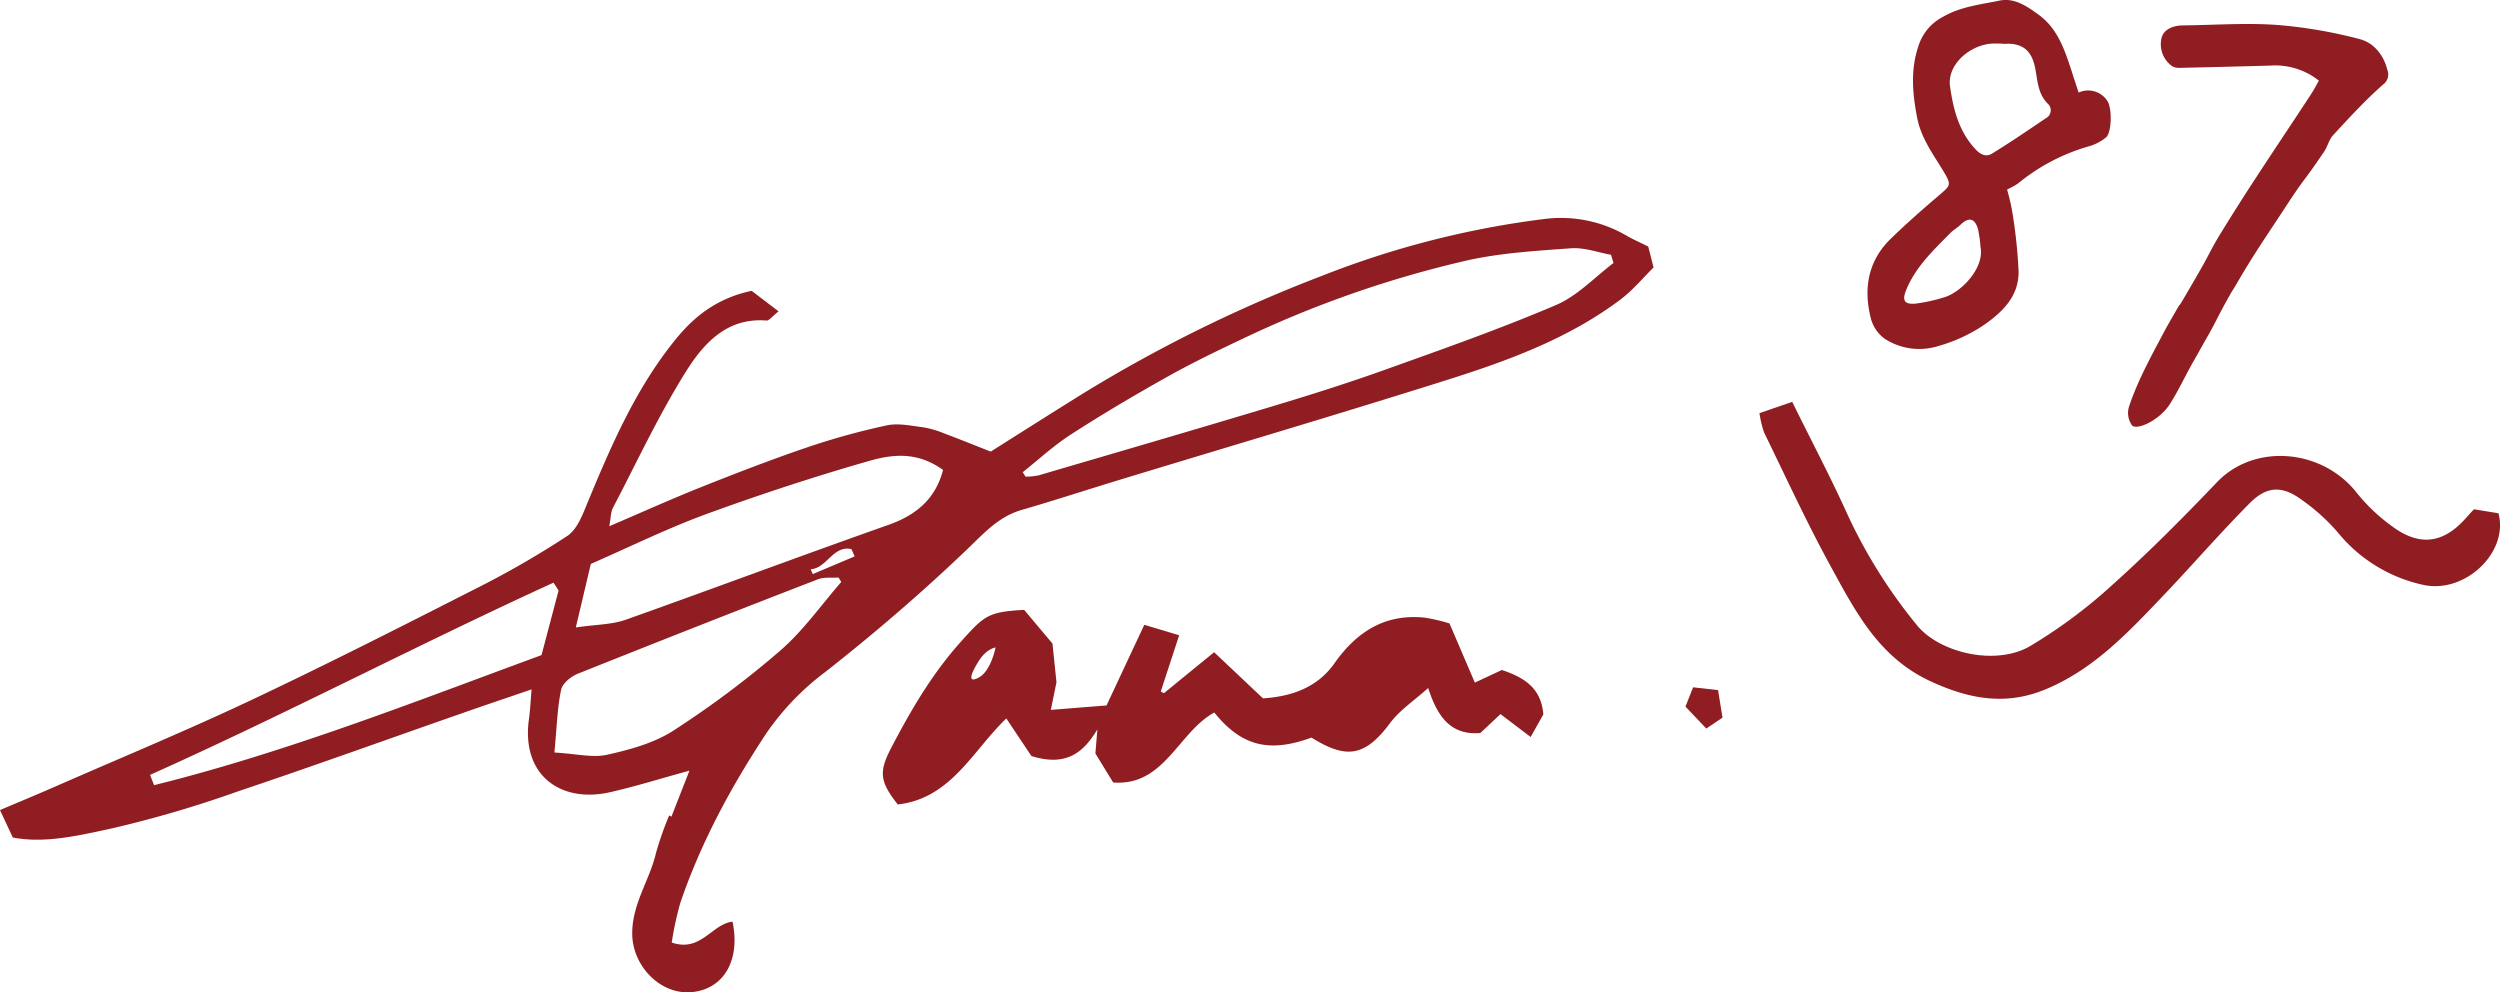
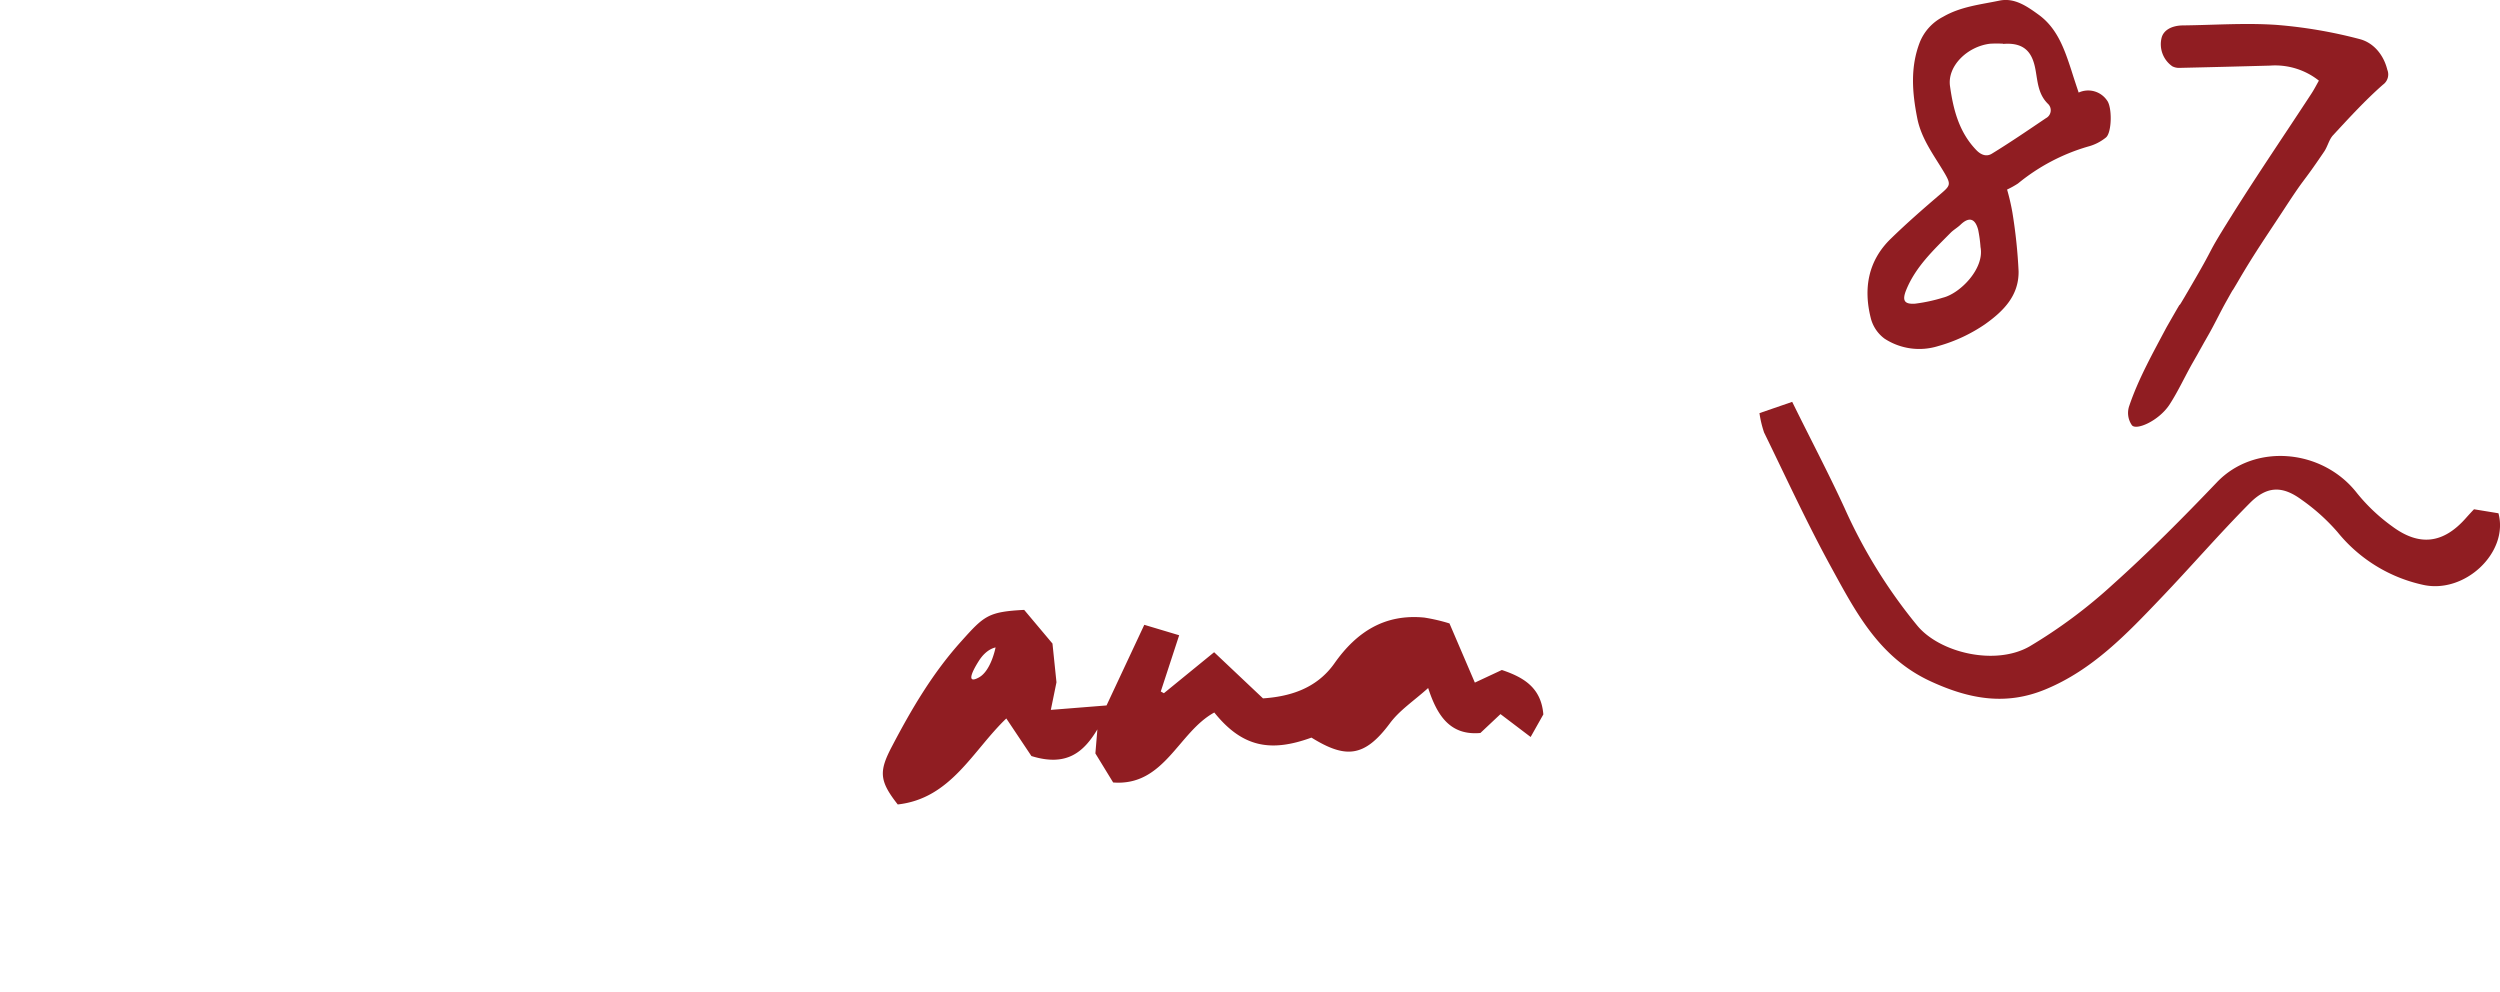
<svg xmlns="http://www.w3.org/2000/svg" viewBox="0 0 562.77 223.37">
  <defs>
    <style>.cls-1{fill:#901d22;}</style>
  </defs>
  <title>アセット 1</title>
  <g id="レイヤー_2" data-name="レイヤー 2">
    <g id="レイヤー_1-2" data-name="レイヤー 1">
-       <path class="cls-1" d="M151.14,183.84l4.06-10.36c-6.64,1.82-12.24,3.58-17.95,4.87-10.85,2.45-20-3.66-18.17-16.56.27-1.93.35-3.89.58-6.6-5.52,1.89-10.49,3.56-15.43,5.29-16.92,5.91-33.78,12-50.76,17.7a259.91,259.91,0,0,1-28.15,8.27c-7.47,1.61-15.19,3.48-22.44,2.08L0,182.35c3.82-1.62,8-3.35,12.14-5.16,15-6.58,30.2-12.86,45-19.87C74.71,149,92,140.2,109.3,131.39a205,205,0,0,0,18.38-10.73c1.74-1.13,2.92-3.5,3.77-5.54,5.65-13.68,11.3-27.32,20.82-38.95,4.37-5.34,9.58-9.15,16.93-10.7l6.07,4.62c-1.48,1.16-2.15,2.12-2.73,2.07-9-.73-14.26,5.3-18.22,11.63-6.11,9.78-11,20.32-16.36,30.57-.49.93-.44,2.15-.8,4.1,7.38-3.16,13.94-6.12,20.63-8.79,7.85-3.13,15.75-6.18,23.75-8.91a161.39,161.39,0,0,1,18.06-5c2.6-.56,5.49.09,8.22.43a21.58,21.58,0,0,1,4.71,1.37c3.21,1.2,6.39,2.49,10.49,4.1,6-3.79,13.26-8.4,20.55-12.94a322.62,322.62,0,0,1,54-26.62,205.43,205.43,0,0,1,50.54-12.86,29.34,29.34,0,0,1,18.18,3.89c1.42.8,2.93,1.47,4.74,2.37l1.2,4.71c-2.32,2.27-4.65,5.12-7.5,7.26-11.84,8.88-25.59,13.84-39.49,18.22-24.37,7.68-48.87,14.92-73.32,22.36-7.32,2.23-14.59,4.61-21.93,6.74-5.17,1.5-8.39,5.14-12.16,8.75-10.18,9.76-20.94,19-32,27.69a59.07,59.07,0,0,0-13.36,13.9c-7.91,12-14.7,24.54-19.34,38.16a75.93,75.93,0,0,0-1.92,8.88c6.57,2.27,9-4.16,13.69-4.7,1.77,8.48-1.8,14.9-8.7,15.81-7.25,1-13.8-5.65-13.88-13-.08-6.81,3.95-12.13,5.37-18.35a74.76,74.76,0,0,1,2.95-8.38ZM363.21,59.2l-.56-1.85c-3-.53-6-1.67-9-1.46-7.93.58-16,1.05-23.68,2.8A244.29,244.29,0,0,0,279.5,76.37c-5.65,2.67-11.28,5.4-16.73,8.45-7.35,4.12-14.63,8.41-21.72,13-3.84,2.47-7.24,5.63-10.83,8.48l.65,1a15.6,15.6,0,0,0,2.92-.29c17.82-5.23,35.64-10.42,53.42-15.78,8.4-2.53,16.78-5.19,25-8.15,12.79-4.58,25.62-9.1,38.1-14.43C355.11,66.58,359,62.4,363.21,59.2ZM212.29,105.78c-5.09-3.61-10.07-3.89-16.39-2.09-12.4,3.54-24.69,7.58-36.81,12C150.39,118.87,142,123,133,126.94l-3.38,14.3c4.6-.67,8.12-.63,11.23-1.73,19.7-7,39.27-14.34,59-21.3C206.18,116,210.59,112.35,212.29,105.78ZM124.8,169.4c5,.28,8.6,1.23,11.87.5,5.12-1.15,10.52-2.61,14.86-5.4a214.61,214.61,0,0,0,24.14-18.07c5.16-4.47,9.18-10.24,13.71-15.43l-.63-1c-1.56.12-3.26-.13-4.65.41Q157,140.89,130,151.69c-1.51.61-3.4,2.18-3.69,3.59C125.46,159.37,125.35,163.62,124.8,169.4Zm.94-36.47-1.14-1.77c-30.5,13.94-60.21,29.56-90.82,43.27l.9,2.32C64.6,169.32,93.25,158,121.9,147.47Zm66.65-7.68-.72-1.64c-4.14-.92-5.54,4.33-9.19,4.53l.48,1.09Z" />
      <path class="cls-1" d="M396.07,93l7.37-2.54c4,8.15,8.1,15.9,11.75,23.83a116.55,116.55,0,0,0,16.47,26.62c5.14,6.1,17.59,9,25.25,4.58a114,114,0,0,0,18.69-13.91c8.15-7.3,15.88-15.1,23.43-23,8.48-8.91,23.8-7.56,31.56,2.44a40.72,40.72,0,0,0,7.94,7.49c6.15,4.56,11.52,3.82,16.55-1.87.66-.74,1.33-1.47,1.84-2l5.5.9c2.39,8.83-7.66,18.34-17.16,16.07a34.09,34.09,0,0,1-19.06-11.83,44.68,44.68,0,0,0-8.1-7.29c-4.31-3.17-7.78-3.13-11.64.75-6.87,6.92-13.25,14.32-20,21.38-7.68,8.05-15.37,16.17-26,20.56-8.89,3.69-17.09,2.23-25.82-1.79-11.63-5.35-16.88-15.58-22.42-25.69-5.43-9.9-10.15-20.19-15.11-30.34A24,24,0,0,1,396.07,93Z" />
-       <path class="cls-1" d="M379.41,159.07l1.72-4.35,5.62.63,1,6.19L384.1,164Z" />
+       <path class="cls-1" d="M379.41,159.07L384.1,164Z" />
      <path class="cls-1" d="M338.08,150.82,332,153.66l-5.71-13.32a39.91,39.91,0,0,0-5.68-1.32c-8.88-.86-15.22,3.2-20.21,10.29-4.15,5.9-10.44,7.52-16.09,7.9l-11-10.39L262,156.05l-.7-.39L265.44,143l-7.85-2.35-8.5,18.15-12.54,1,1.27-6.21-.9-8.72-6.37-7.58c-8.07.42-9,1.31-14.1,7-6.43,7.12-11.19,15.2-15.6,23.61-3,5.68-3,7.8,1.24,13.19,12-1.34,16.87-12.13,24.44-19.36l5.65,8.46c7.92,2.47,11.77-.87,14.85-6l-.45,5.41,4,6.54c11.54.9,14.66-11.34,22.77-15.75,6.3,7.85,12.7,9,21.87,5.65,7.61,4.71,11.87,4.54,17.61-3.16,2.2-3,5.48-5.13,8.66-8,2,6.13,4.89,10.74,11.76,10.12l4.52-4.25,6.79,5.15,2.86-5.08C346.93,154.8,343,152.47,338.08,150.82ZM220.36,152.5c-2.75,1.5-1.75-1,0-3.75s3.75-3,3.75-3S223.11,151,220.36,152.5Z" />
      <path class="cls-1" d="M522,18.15a15.84,15.84,0,0,0-11-3.38q-10.17.28-20.35.51a3.25,3.25,0,0,1-1.65-.36,6.05,6.05,0,0,1-2.41-6.4c.43-1.72,2.25-2.78,4.85-2.8,7-.08,14.1-.6,21.1-.11a106.41,106.41,0,0,1,18.6,3.18c3.14.8,5.43,3.51,6.27,6.93a2.82,2.82,0,0,1-1,3.35c-4,3.52-7.6,7.46-11.22,11.37-.92,1-1.22,2.53-2,3.68-5.42,8-3.74,4.87-9,12.93-3.84,5.87-6.59,9.8-10.14,15.86-3.21,5.49.23-.63-2.88,4.91-1.41,2.51-2.64,5.13-4.07,7.63-6.73,11.78,3.26-5.63-3.47,6.14-1.79,3.13-3.28,6.44-5.23,9.45-2.44,3.76-7.7,6-8.54,4.61a4.84,4.84,0,0,1-.55-4.28c2.06-6.09,5.29-11.84,8.38-17.67,6.07-10.63-.14.45,6-10.14,5.38-9.24,2.67-5.41,8.33-14.47,5.86-9.39,12.1-18.53,18.16-27.8C520.84,20.31,521.38,19.26,522,18.15Z" />
      <path class="cls-1" d="M467.92,20.84a5.13,5.13,0,0,1,6.36,1.73c1.23,1.52,1.12,7.23-.19,8.36A10.66,10.66,0,0,1,470,33a44.4,44.4,0,0,0-15.74,8.31,19.68,19.68,0,0,1-2.45,1.36A48.7,48.7,0,0,1,453,47.79a115.79,115.79,0,0,1,1.4,13.27c.08,5.41-3.29,8.9-7.53,11.91a35.65,35.65,0,0,1-10.59,4.94,14.27,14.27,0,0,1-12.07-1.69,8.25,8.25,0,0,1-3.1-4.68c-1.65-6.63-.59-12.82,4.49-17.77,3.59-3.5,7.38-6.81,11.2-10.07,2.22-1.89,2.41-2.17,1-4.62-2.35-4-5.28-7.74-6.21-12.47-1.14-5.76-1.61-11.48.59-17.14a11.06,11.06,0,0,1,5.19-5.67c4-2.33,8.41-2.76,12.72-3.66,3.39-.71,6.22,1.29,8.83,3.18,4.21,3.06,5.8,7.75,7.34,12.43C466.76,17.35,467.29,18.95,467.92,20.84Zm-17-11a25.64,25.64,0,0,0-2.91,0c-5.1.59-9.67,5-9.05,9.52.72,5.21,2,10.35,5.91,14.41,1.16,1.21,2.39,1.52,3.51.83,4.13-2.53,8.14-5.27,12.18-8a2,2,0,0,0,.54-3.14c-2.24-2.13-2.38-4.84-2.86-7.58C457.64,12.46,456.27,9.44,450.93,9.89Zm-5.09,45.78a29.26,29.26,0,0,0-.54-3.94c-.71-2.59-2.1-2.9-4-1.06-.68.64-1.53,1.12-2.19,1.78-3.84,3.89-7.87,7.64-10,12.88-.93,2.31-.49,3.25,2,3.08a36.29,36.29,0,0,0,6.26-1.35C441.22,66.07,446.73,60.5,445.84,55.67Z" />
    </g>
  </g>
</svg>